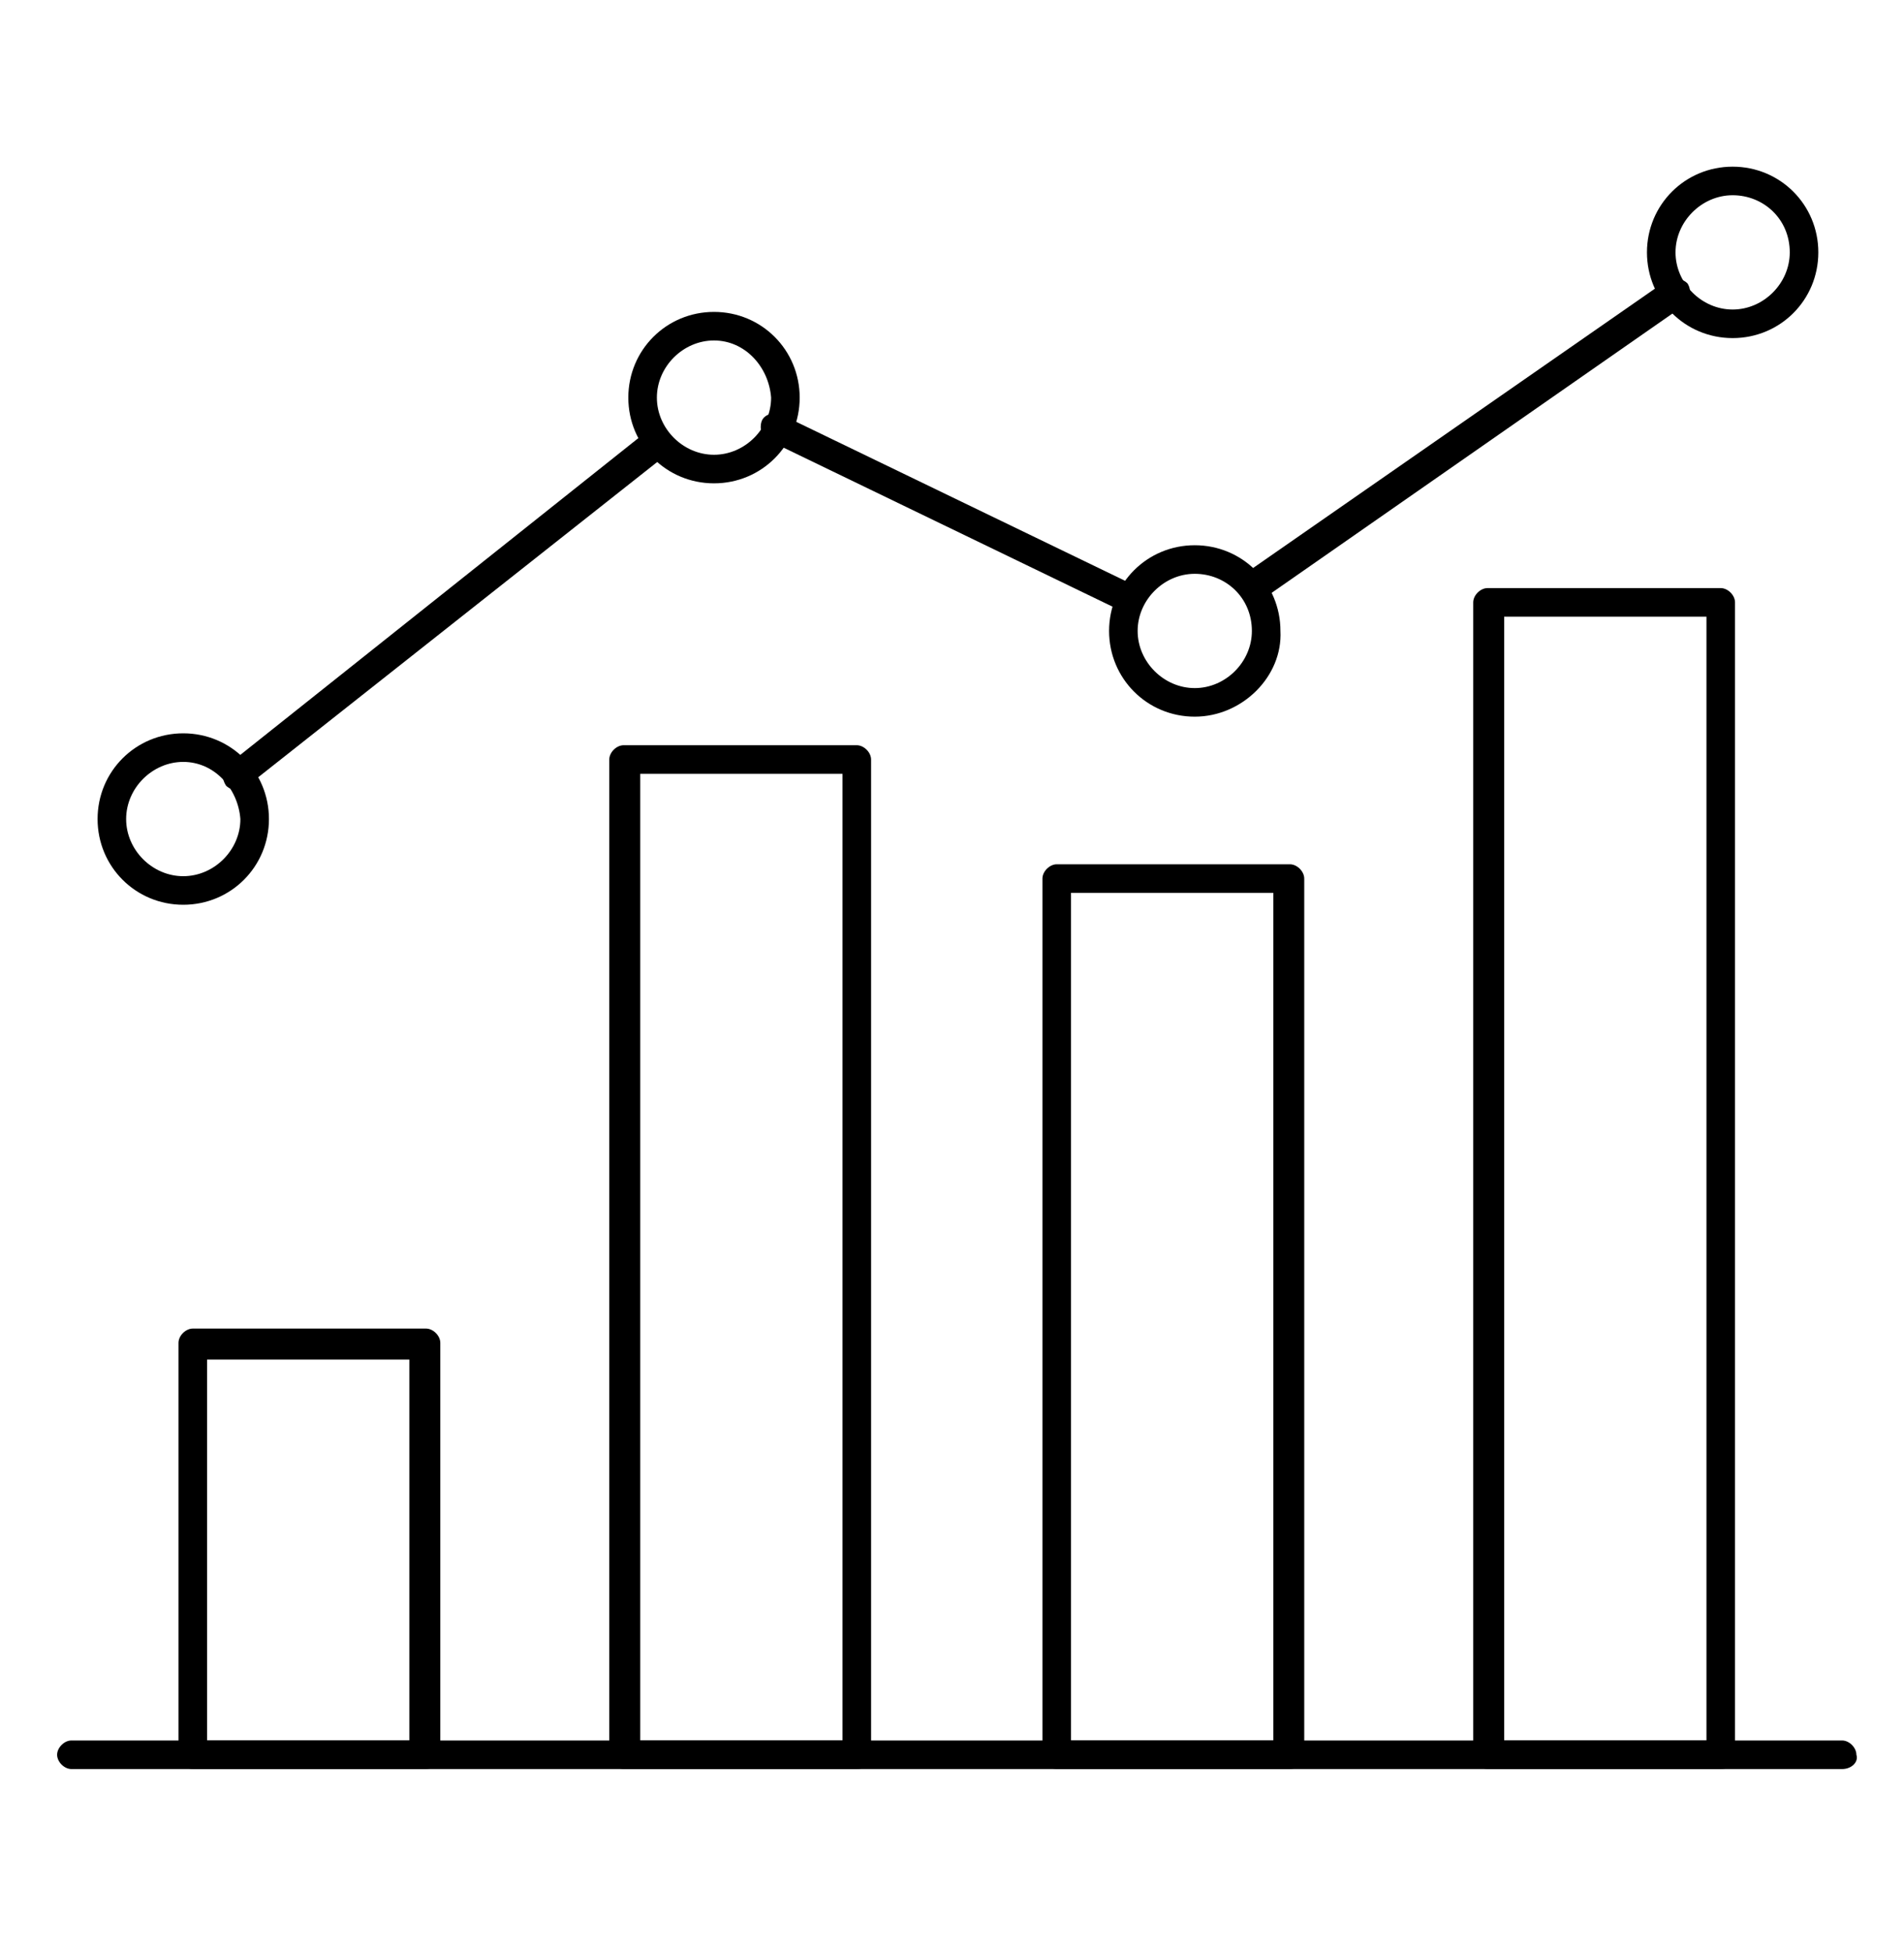
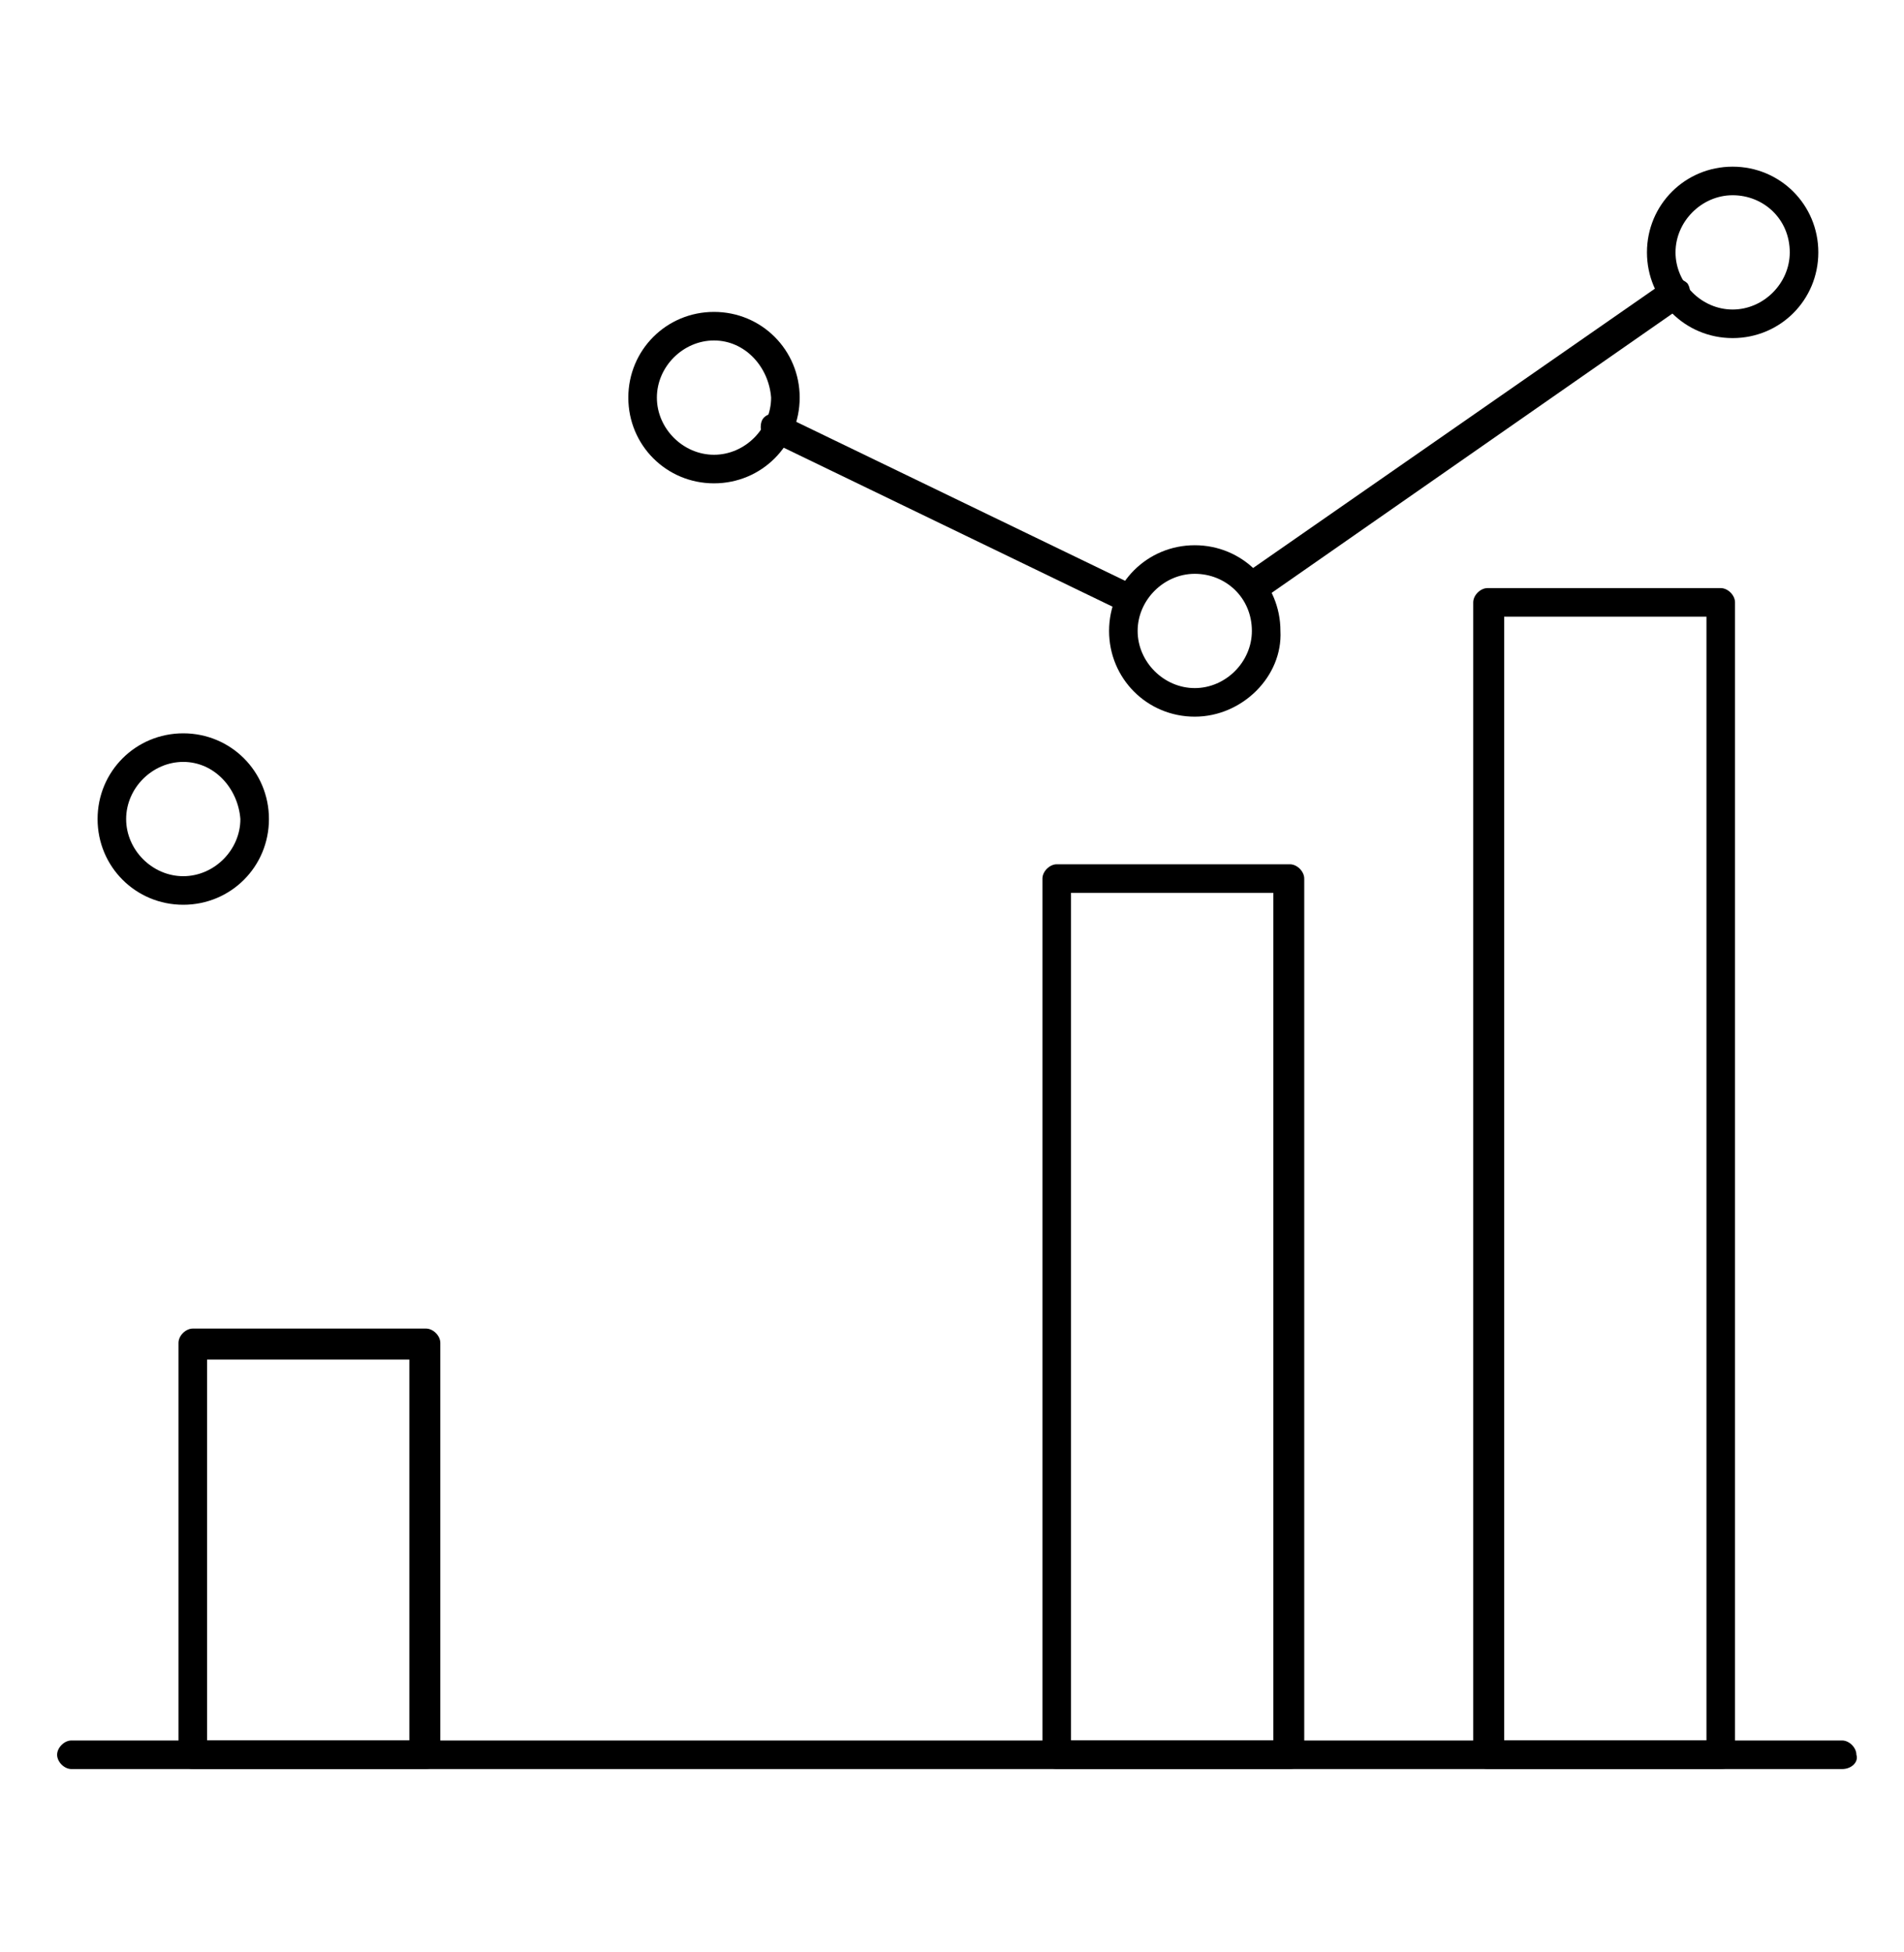
<svg xmlns="http://www.w3.org/2000/svg" version="1.1" id="Layer_1" x="0px" y="0px" width="80px" height="82px" viewBox="0 0 80 82" style="enable-background:new 0 0 80 82;" xml:space="preserve">
  <style type="text/css">
	.st0{fill:#1B1D2C;}
</style>
  <g>
    <g id="XMLID_11143_">
      <g id="XMLID_11155_">
        <path d="M17.9,74.3H8.1c-0.3,0-0.6-0.3-0.6-0.6V56.4c0-0.3,0.3-0.6,0.6-0.6h9.8c0.3,0,0.6,0.3,0.6,0.6v17.3     C18.5,74,18.2,74.3,17.9,74.3z M8.7,73.1h8.5v-16H8.7V73.1z" />
      </g>
      <g id="XMLID_11154_">
-         <path d="M36,74.3h-9.8c-0.3,0-0.6-0.3-0.6-0.6V31.9c0-0.3,0.3-0.6,0.6-0.6H36c0.3,0,0.6,0.3,0.6,0.6v41.8     C36.6,74,36.4,74.3,36,74.3z M26.9,73.1h8.5V32.5h-8.5V73.1z" />
-       </g>
+         </g>
      <g id="XMLID_11153_">
        <path d="M54.2,74.3h-9.8c-0.3,0-0.6-0.3-0.6-0.6V36.9c0-0.3,0.3-0.6,0.6-0.6h9.8c0.3,0,0.6,0.3,0.6,0.6v36.8     C54.8,74,54.5,74.3,54.2,74.3z M45,73.1h8.5V37.5H45V73.1z" />
      </g>
      <g id="XMLID_11152_">
        <path d="M72.3,74.3h-9.8c-0.3,0-0.6-0.3-0.6-0.6V25.3c0-0.3,0.3-0.6,0.6-0.6h9.8c0.3,0,0.6,0.3,0.6,0.6v48.4     C73,74,72.7,74.3,72.3,74.3z M63.2,73.1h8.5V25.9h-8.5V73.1z" />
      </g>
      <g id="XMLID_11151_">
        <path d="M52.7,25.3c-0.2,0-0.4-0.1-0.5-0.3c-0.2-0.3-0.1-0.7,0.1-0.9L70,11.8c0.3-0.2,0.7-0.1,0.9,0.1c0.2,0.3,0.1,0.7-0.1,0.9     L53,25.2C52.9,25.3,52.8,25.3,52.7,25.3z" />
      </g>
      <g id="XMLID_11150_">
        <path d="M47.5,25.8c-0.1,0-0.2,0-0.3-0.1l-14.9-7.2c-0.3-0.1-0.4-0.5-0.3-0.8c0.1-0.3,0.5-0.4,0.8-0.3l14.9,7.2     c0.3,0.1,0.4,0.5,0.3,0.8C48,25.6,47.8,25.8,47.5,25.8z" />
      </g>
      <g id="XMLID_11149_">
-         <path d="M10,33.2c-0.2,0-0.4-0.1-0.5-0.2c-0.2-0.3-0.2-0.7,0.1-0.9l17.6-14c0.3-0.2,0.7-0.2,0.9,0.1c0.2,0.3,0.2,0.7-0.1,0.9     L10.4,33C10.3,33.1,10.1,33.2,10,33.2z" />
-       </g>
+         </g>
      <g id="XMLID_11148_">
        <path d="M7.7,38c-2,0-3.6-1.6-3.6-3.6c0-2,1.6-3.6,3.6-3.6c2,0,3.6,1.6,3.6,3.6C11.3,36.4,9.7,38,7.7,38z M7.7,32     c-1.3,0-2.4,1.1-2.4,2.4c0,1.3,1.1,2.4,2.4,2.4c1.3,0,2.4-1.1,2.4-2.4C10,33.1,9,32,7.7,32z" />
      </g>
      <g id="XMLID_11147_">
        <path d="M30,20.3c-2,0-3.6-1.6-3.6-3.6c0-2,1.6-3.6,3.6-3.6s3.6,1.6,3.6,3.6C33.6,18.7,32,20.3,30,20.3z M30,14.3     c-1.3,0-2.4,1.1-2.4,2.4c0,1.3,1.1,2.4,2.4,2.4c1.3,0,2.4-1.1,2.4-2.4C32.3,15.4,31.3,14.3,30,14.3z" />
      </g>
      <g id="XMLID_11146_">
        <path d="M50.2,30.1c-2,0-3.6-1.6-3.6-3.6c0-2,1.6-3.6,3.6-3.6c2,0,3.6,1.6,3.6,3.6C53.9,28.4,52.2,30.1,50.2,30.1z M50.2,24.1     c-1.3,0-2.4,1.1-2.4,2.4c0,1.3,1.1,2.4,2.4,2.4c1.3,0,2.4-1.1,2.4-2.4C52.6,25.1,51.5,24.1,50.2,24.1z" />
      </g>
      <g id="XMLID_11145_">
        <path d="M72.8,14.2c-2,0-3.6-1.6-3.6-3.6s1.6-3.6,3.6-3.6c2,0,3.6,1.6,3.6,3.6S74.8,14.2,72.8,14.2z M72.8,8.2     c-1.3,0-2.4,1.1-2.4,2.4c0,1.3,1.1,2.4,2.4,2.4c1.3,0,2.4-1.1,2.4-2.4C75.2,9.2,74.1,8.2,72.8,8.2z" />
      </g>
      <g id="XMLID_11144_">
        <path d="M77.4,74.3H3c-0.3,0-0.6-0.3-0.6-0.6c0-0.3,0.3-0.6,0.6-0.6h74.4c0.3,0,0.6,0.3,0.6,0.6C78.1,74,77.8,74.3,77.4,74.3z" />
      </g>
    </g>
  </g>
</svg>